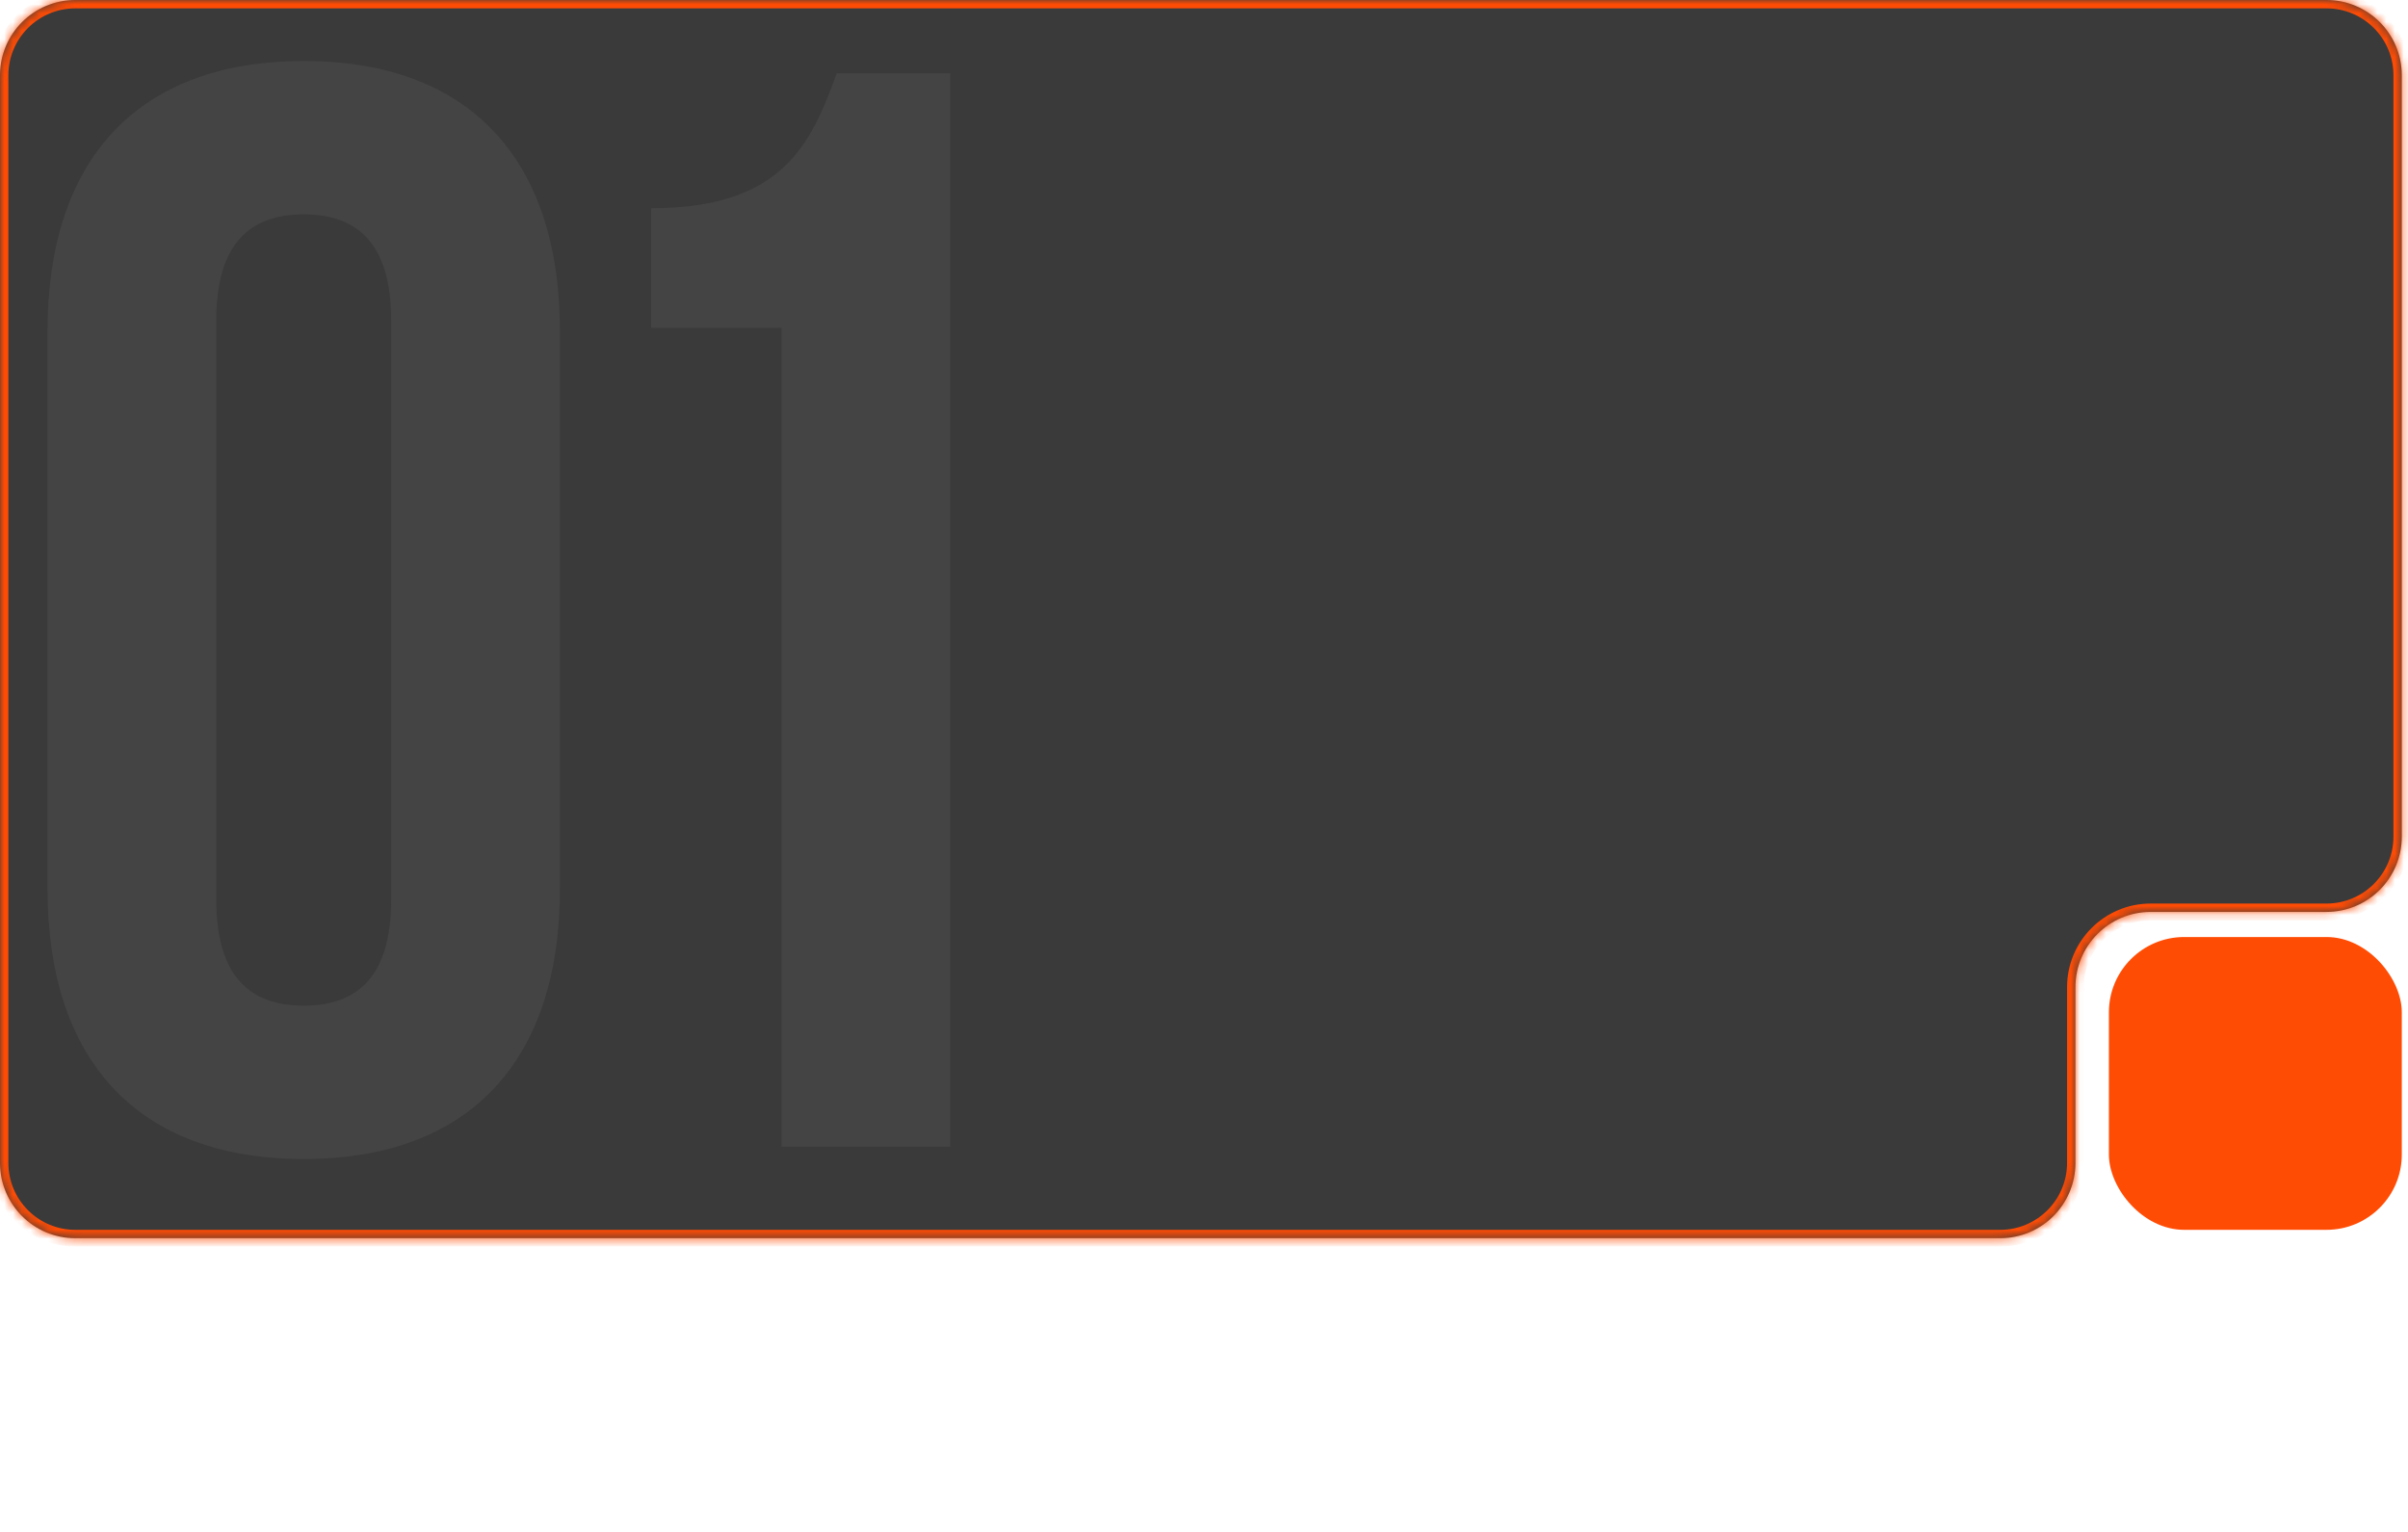
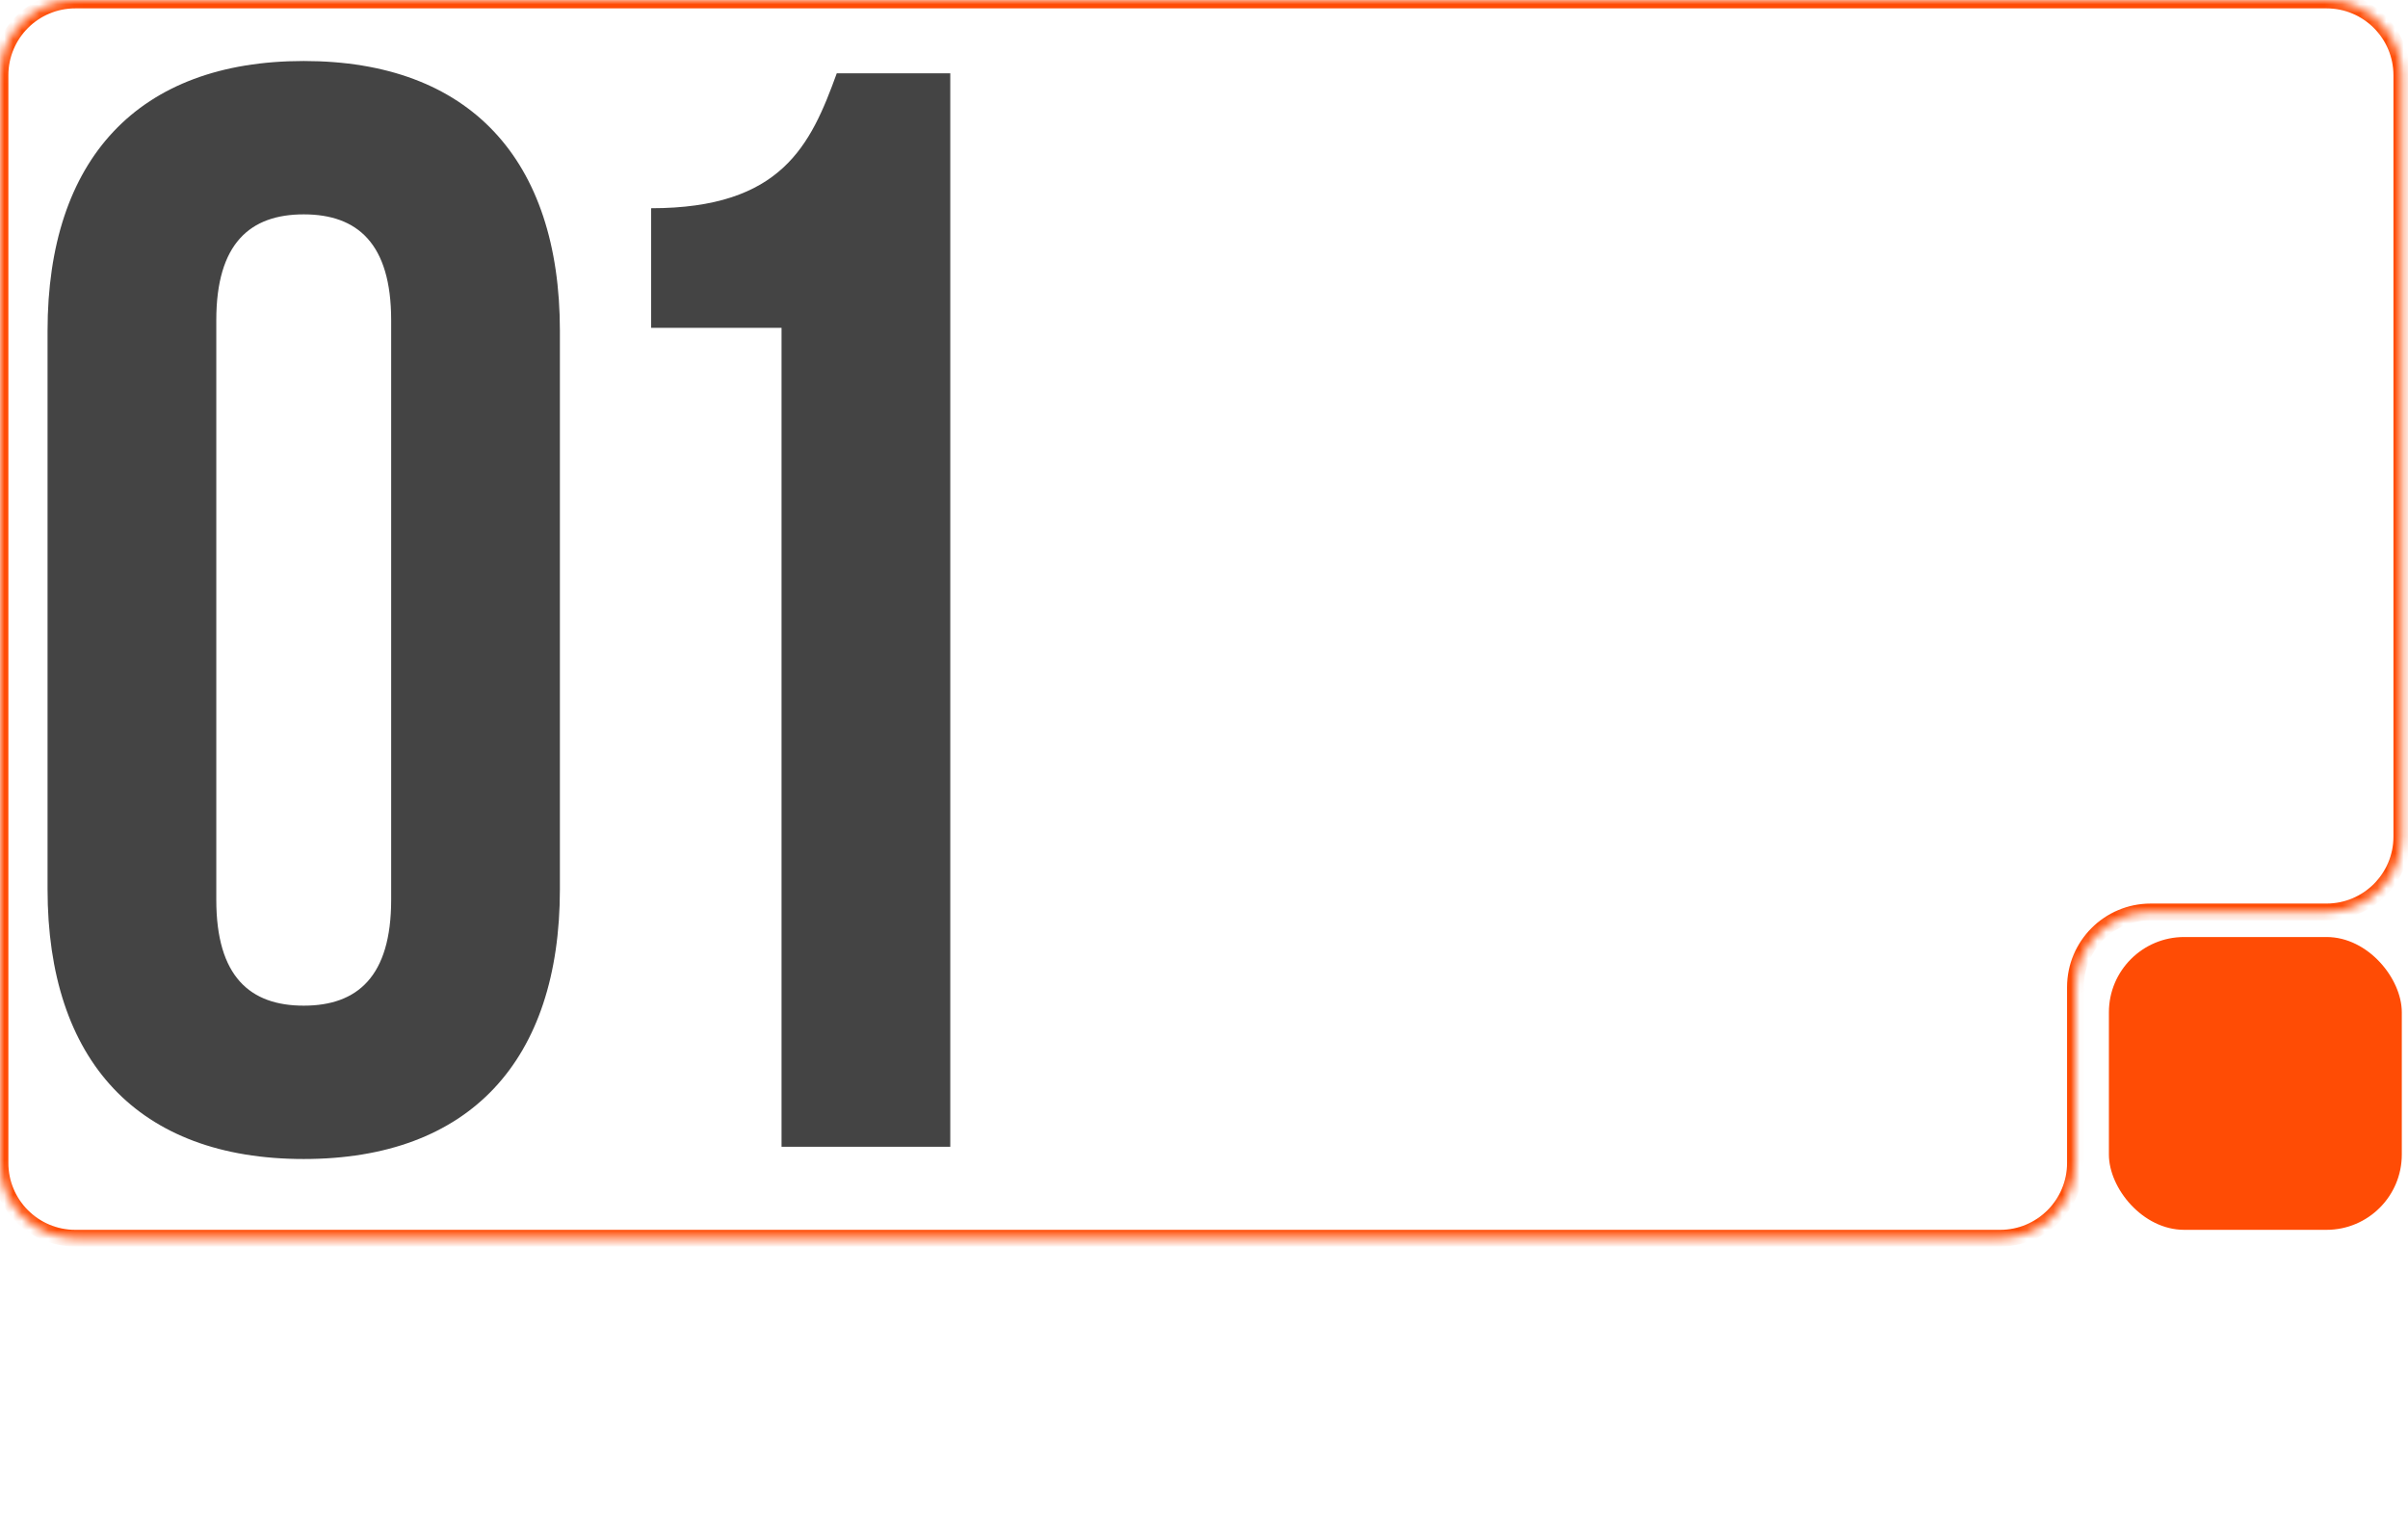
<svg xmlns="http://www.w3.org/2000/svg" width="275" height="175" viewBox="0 0 275 175" fill="none">
  <mask id="path-1-inside-1_81_93" fill="white">
    <path fill-rule="evenodd" clip-rule="evenodd" d="M274.293 8.602C274.293 3.851 270.442 0 265.691 0H8.602C3.852 0 0 3.851 0 8.602V132.846C0 137.596 3.852 141.447 8.602 141.447H228.418C233.169 141.447 237.02 137.596 237.02 132.846V112.776C237.02 108.025 240.871 104.174 245.621 104.174H265.691C270.442 104.174 274.293 100.323 274.293 95.573L274.293 8.602Z" />
  </mask>
-   <path fill-rule="evenodd" clip-rule="evenodd" d="M274.293 8.602C274.293 3.851 270.442 0 265.691 0H8.602C3.852 0 0 3.851 0 8.602V132.846C0 137.596 3.852 141.447 8.602 141.447H228.418C233.169 141.447 237.02 137.596 237.02 132.846V112.776C237.02 108.025 240.871 104.174 245.621 104.174H265.691C270.442 104.174 274.293 100.323 274.293 95.573L274.293 8.602Z" fill="#3A3A3A" />
  <path d="M274.293 95.573L273.337 95.573L274.293 95.573ZM274.293 8.602L273.337 8.602L274.293 8.602ZM8.602 0.956H265.691V-0.955H8.602V0.956ZM0.956 132.846V8.602H-0.955V132.846H0.956ZM228.418 140.492H8.602V142.403H228.418V140.492ZM237.975 132.846V112.776H236.064V132.846H237.975ZM245.621 105.13H265.691V103.218H245.621V105.13ZM273.337 8.602L273.337 95.573L275.249 95.573L275.249 8.602L273.337 8.602ZM265.691 105.13C270.97 105.13 275.249 100.851 275.249 95.573L273.337 95.573C273.337 99.795 269.914 103.218 265.691 103.218V105.13ZM237.975 112.776C237.975 108.553 241.399 105.13 245.621 105.13V103.218C240.343 103.218 236.064 107.497 236.064 112.776H237.975ZM228.418 142.403C233.697 142.403 237.975 138.124 237.975 132.846H236.064C236.064 137.068 232.641 140.492 228.418 140.492V142.403ZM-0.955 132.846C-0.955 138.124 3.324 142.403 8.602 142.403V140.492C4.379 140.492 0.956 137.068 0.956 132.846H-0.955ZM265.691 0.956C269.914 0.956 273.337 4.379 273.337 8.602L275.249 8.602C275.249 3.324 270.97 -0.955 265.691 -0.955V0.956ZM8.602 -0.955C3.324 -0.955 -0.955 3.324 -0.955 8.602H0.956C0.956 4.379 4.379 0.956 8.602 0.956V-0.955Z" fill="#FF4C05" mask="url(#path-1-inside-1_81_93)" />
  <rect x="240.842" y="107.041" width="33.45" height="33.45" rx="8.601" fill="#FF4C05" />
  <path d="M24.701 36.575V102.795C24.701 111.555 28.555 114.883 34.687 114.883C40.818 114.883 44.672 111.555 44.672 102.795V36.575C44.672 27.816 40.818 24.488 34.687 24.488C28.555 24.488 24.701 27.816 24.701 36.575ZM5.431 101.569V37.802C5.431 18.181 15.767 6.969 34.687 6.969C53.606 6.969 63.942 18.181 63.942 37.802V101.569C63.942 121.19 53.606 132.401 34.687 132.401C15.767 132.401 5.431 121.19 5.431 101.569ZM74.363 37.451V23.787C89.254 23.787 92.582 16.604 95.561 8.371H108.524V131H89.254V37.451H74.363Z" fill="#444444" />
</svg>